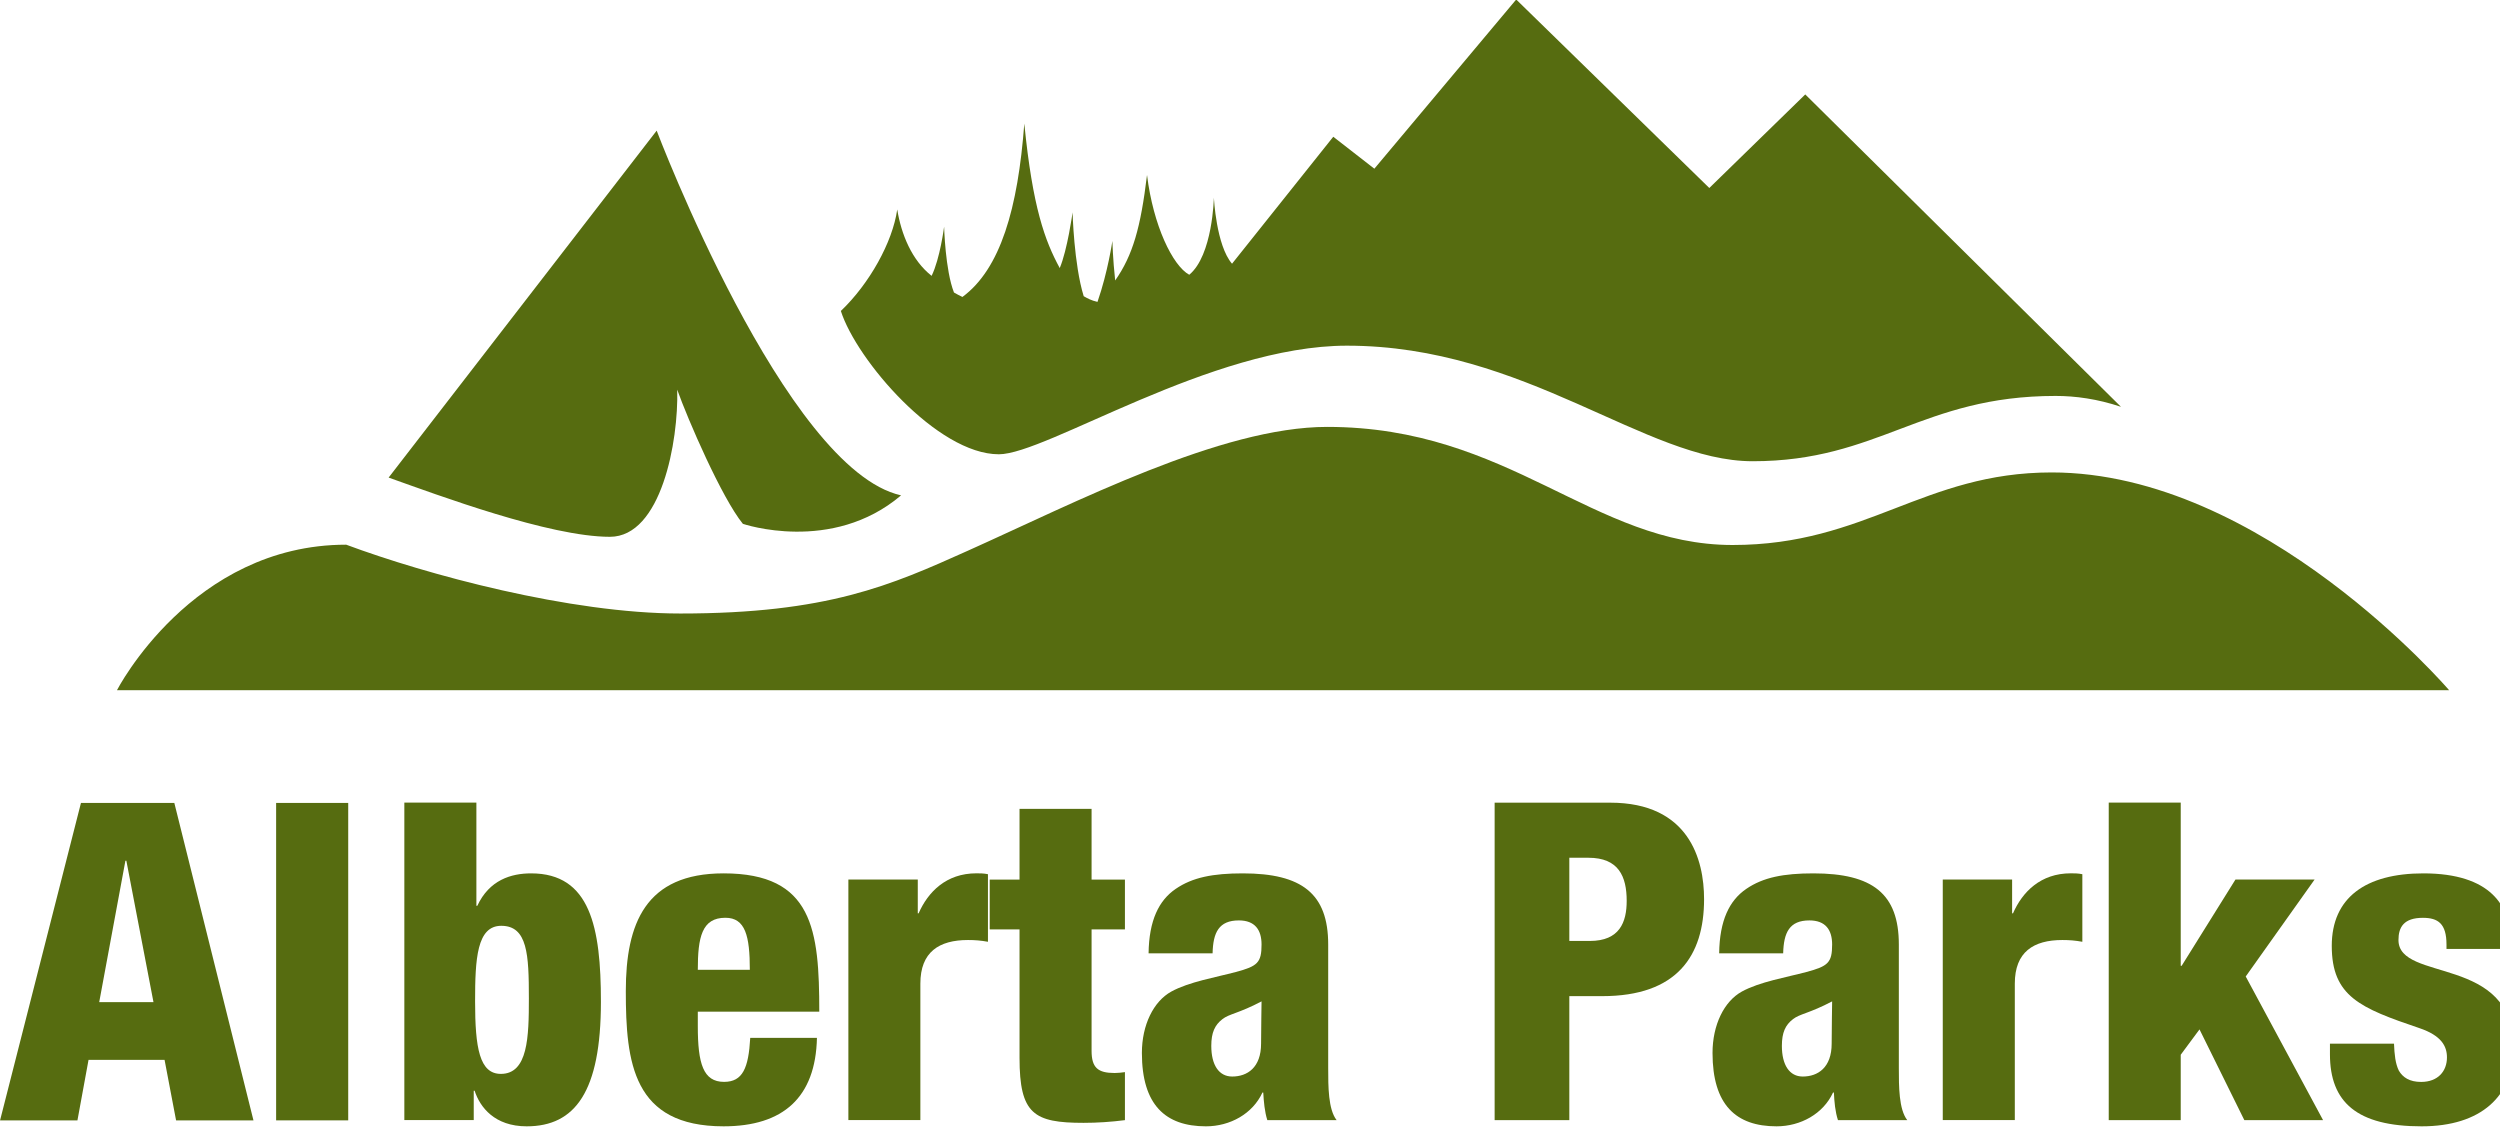
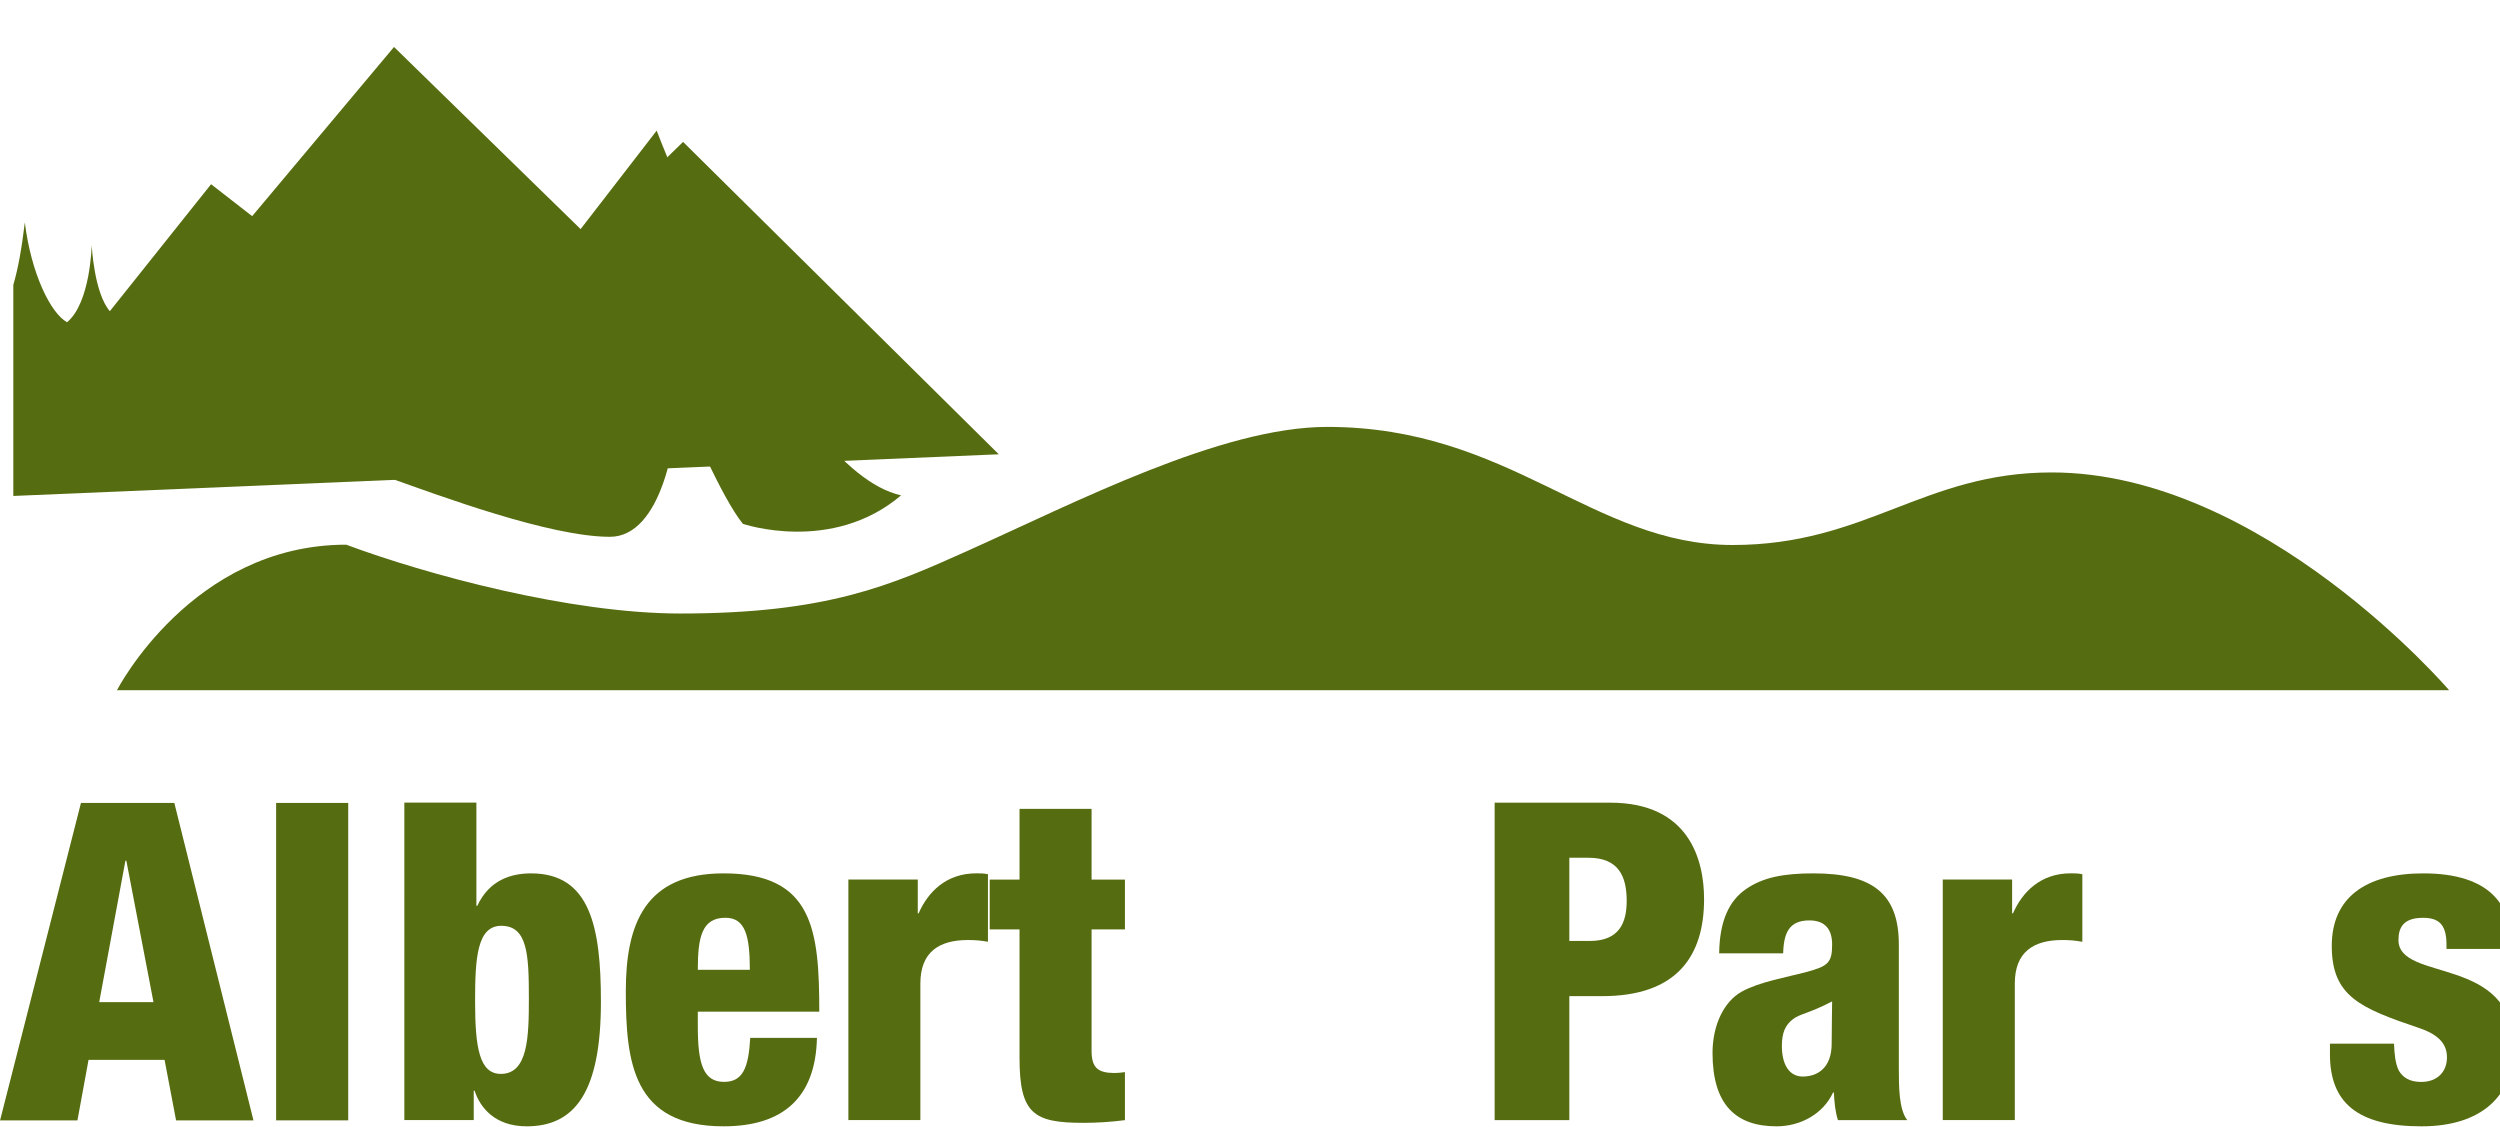
<svg xmlns="http://www.w3.org/2000/svg" width="470" height="211.8" version="1.1" viewBox="0 0 124.35 56.04">
  <defs>
    <clipPath id="clipPath914">
      <path d="m1554.8 25.544h48.206v21.724h-48.206z" />
    </clipPath>
  </defs>
  <g transform="translate(-70.425 -124.77)">
    <g transform="matrix(2.58 0 0 -2.58 74.449 164.71)">
      <path d="m0 0-1.56-6.121h1.492l0.214 1.167h1.466l0.222-1.167h1.492l-1.526 6.121zm0.857-1.114h0.018l0.523-2.726h-1.046z" fill="#566c10" />
    </g>
    <path d="m84.157 180.5h3.586v-15.79h-3.586z" fill="#566c10" />
    <g transform="matrix(2.58 0 0 -2.58 -3940.3 246.7)">
      <g clip-path="url(#clipPath914)">
        <g transform="translate(1564.2 26.555)">
          <path d="m0 0c0.523 0 0.54 0.712 0.54 1.457 0 0.841-0.025 1.398-0.532 1.398-0.47 0-0.505-0.634-0.505-1.457 0-0.901 0.086-1.398 0.497-1.398m-1.861 5.23h1.389v-1.989h0.018c0.231 0.497 0.651 0.625 1.037 0.625 1.14 0 1.346-1.037 1.346-2.476 0-1.733-0.497-2.401-1.431-2.401-0.618 0-0.901 0.368-1.004 0.686h-0.017v-0.566h-1.338z" fill="#566c10" />
        </g>
        <g transform="translate(1569 28.562)">
          <path d="m0 0c0 0.652-0.086 1.003-0.471 1.003-0.455 0-0.532-0.377-0.532-1.003zm-1.003-0.807v-0.282c0-0.72 0.104-1.072 0.506-1.072 0.36 0 0.472 0.266 0.505 0.849h1.286c-0.025-1.149-0.651-1.706-1.8-1.706-1.748 0-1.885 1.226-1.885 2.607 0 1.302 0.377 2.27 1.885 2.27 1.724 0 1.845-1.087 1.845-2.666z" fill="#566c10" />
        </g>
        <g transform="translate(1570.9 30.302)">
          <path d="m0 0h1.338v-0.652h0.016c0.181 0.412 0.531 0.772 1.115 0.772 0.069 0 0.137 0 0.222-0.017v-1.303c-0.137 0.025-0.247 0.034-0.385 0.034-0.558 0-0.918-0.231-0.918-0.84v-2.632h-1.388z" fill="#566c10" />
        </g>
        <g transform="translate(1574.2 29.341)">
          <path d="m0 0h-0.575v0.96h0.575v1.363h1.389v-1.363h0.643v-0.96h-0.643v-2.34c0-0.326 0.12-0.429 0.445-0.429 0.061 0 0.138 8e-3 0.198 0.017v-0.926c-0.265-0.034-0.532-0.052-0.798-0.052-0.96 0-1.234 0.172-1.234 1.252z" fill="#566c10" />
        </g>
        <g transform="translate(1578.3 26.504)">
-           <path d="m0 0c0.291 0 0.557 0.172 0.557 0.634 0 0.386 9e-3 0.627 9e-3 0.815-0.437-0.231-0.626-0.24-0.755-0.343-0.145-0.112-0.214-0.257-0.214-0.515 0-0.368 0.146-0.591 0.403-0.591m-1.612 2.375c8e-3 0.635 0.198 1.021 0.523 1.243 0.326 0.223 0.72 0.299 1.294 0.299 1.141 0 1.646-0.393 1.646-1.371v-2.383c0-0.351 0-0.797 0.162-1.003h-1.336c-0.051 0.163-0.068 0.351-0.078 0.531h-0.016c-0.189-0.411-0.626-0.651-1.089-0.651-0.78 0-1.235 0.412-1.235 1.415 0 0.539 0.224 0.994 0.567 1.183 0.342 0.188 0.857 0.274 1.243 0.377 0.42 0.112 0.497 0.18 0.497 0.531 0 0.283-0.129 0.464-0.437 0.464-0.386 0-0.498-0.233-0.507-0.635z" fill="#566c10" />
-         </g>
+           </g>
        <g transform="translate(1584.8 29.118)">
          <path d="m0 0h0.395c0.574 0 0.711 0.36 0.711 0.772 0 0.471-0.154 0.832-0.737 0.832h-0.369zm-1.44 2.666h2.229c1.518 0 1.809-1.097 1.809-1.86 0-1.097-0.524-1.87-1.963-1.87h-0.635v-2.391h-1.44z" fill="#566c10" />
        </g>
        <g transform="translate(1589.3 26.504)">
          <path d="m0 0c0.292 0 0.558 0.172 0.558 0.634 0 0.386 9e-3 0.627 9e-3 0.815-0.438-0.231-0.626-0.24-0.755-0.343-0.146-0.112-0.214-0.257-0.214-0.515 0-0.368 0.146-0.591 0.402-0.591m-1.611 2.375c8e-3 0.635 0.197 1.021 0.523 1.243 0.326 0.223 0.721 0.299 1.294 0.299 1.141 0 1.647-0.393 1.647-1.371v-2.383c0-0.351 0-0.797 0.162-1.003h-1.336c-0.053 0.163-0.07 0.351-0.078 0.531h-0.017c-0.189-0.411-0.626-0.651-1.089-0.651-0.78 0-1.234 0.412-1.234 1.415 0 0.539 0.222 0.994 0.565 1.183 0.342 0.188 0.857 0.274 1.244 0.377 0.419 0.112 0.497 0.18 0.497 0.531 0 0.283-0.129 0.464-0.438 0.464-0.385 0-0.496-0.233-0.506-0.635z" fill="#566c10" />
        </g>
        <g transform="translate(1592 30.302)">
          <path d="m0 0h1.337v-0.652h0.017c0.18 0.412 0.531 0.772 1.115 0.772 0.068 0 0.138 0 0.222-0.017v-1.303c-0.137 0.025-0.248 0.034-0.385 0.034-0.558 0-0.917-0.231-0.917-0.84v-2.632h-1.389z" fill="#566c10" />
        </g>
        <g transform="translate(1595.2 31.785)">
-           <path d="m0 0h1.388v-3.146h0.018l1.037 1.663h1.526l-1.328-1.869 1.491-2.769h-1.518l-0.864 1.749-0.362-0.489v-1.26h-1.388z" fill="#566c10" />
-         </g>
+           </g>
        <g transform="translate(1600.7 27.138)">
          <path d="m0 0c8e-3 -0.205 0.026-0.386 0.094-0.522 0.077-0.129 0.205-0.216 0.429-0.216 0.325 0 0.498 0.207 0.498 0.473 0 0.214-0.104 0.42-0.533 0.565-1.139 0.386-1.688 0.609-1.688 1.586 0 0.926 0.651 1.397 1.766 1.397 1.303 0 1.68-0.634 1.68-1.302v-0.155h-1.234v0.086c0 0.403-0.164 0.514-0.455 0.514-0.368 0-0.471-0.18-0.471-0.428 0-0.823 2.221-0.274 2.221-2.075 0-0.934-0.627-1.517-1.775-1.517-1.243 0-1.767 0.462-1.767 1.389v0.205z" fill="#566c10" />
        </g>
        <g transform="translate(1594.1 38.151)">
          <path d="m0 0c-2.474 0-3.577-1.399-6.151-1.399-2.699 0-4.296 2.277-7.818 2.277-2.046 0-4.851-1.457-6.938-2.392-1.472-0.661-2.694-1.206-5.533-1.206-2.127 0-4.898 0.752-6.442 1.327-2.978 0-4.42-2.806-4.42-2.806h44.965s-3.594 4.199-7.663 4.199" fill="#566c10" />
        </g>
        <g transform="translate(1573.8 38.501)">
-           <path d="m0 0c0.916 0 4.096 2.094 6.712 2.094 3.451 0 5.75-2.228 7.823-2.228 2.43 0 3.26 1.259 5.84 1.259 0.383 0 0.805-0.057 1.261-0.21l-6.087 6.023-1.85-1.804-3.723 3.634-2.735-3.262-0.792 0.616-1.952-2.448c-0.305 0.352-0.35 1.273-0.35 1.273s-0.022-1.111-0.475-1.486c-0.319 0.175-0.694 0.946-0.814 1.924-0.123-1.017-0.274-1.548-0.614-2.034-0.045 0.413-0.054 0.762-0.054 0.762s-0.086-0.597-0.287-1.175c-0.123 0.028-0.198 0.071-0.266 0.11-0.19 0.619-0.214 1.616-0.214 1.616s-0.101-0.728-0.248-1.074c-0.286 0.528-0.522 1.164-0.683 2.786-0.123-1.639-0.46-2.803-1.193-3.343-0.058 0.026-0.11 0.057-0.163 0.086-0.169 0.431-0.19 1.269-0.19 1.269s-0.078-0.614-0.241-0.948c-0.383 0.301-0.585 0.802-0.663 1.28-0.089-0.632-0.539-1.436-1.087-1.957 0.303-0.948 1.863-2.763 3.045-2.763" fill="#566c10" />
+           <path d="m0 0l-6.087 6.023-1.85-1.804-3.723 3.634-2.735-3.262-0.792 0.616-1.952-2.448c-0.305 0.352-0.35 1.273-0.35 1.273s-0.022-1.111-0.475-1.486c-0.319 0.175-0.694 0.946-0.814 1.924-0.123-1.017-0.274-1.548-0.614-2.034-0.045 0.413-0.054 0.762-0.054 0.762s-0.086-0.597-0.287-1.175c-0.123 0.028-0.198 0.071-0.266 0.11-0.19 0.619-0.214 1.616-0.214 1.616s-0.101-0.728-0.248-1.074c-0.286 0.528-0.522 1.164-0.683 2.786-0.123-1.639-0.46-2.803-1.193-3.343-0.058 0.026-0.11 0.057-0.163 0.086-0.169 0.431-0.19 1.269-0.19 1.269s-0.078-0.614-0.241-0.948c-0.383 0.301-0.585 0.802-0.663 1.28-0.089-0.632-0.539-1.436-1.087-1.957 0.303-0.948 1.863-2.763 3.045-2.763" fill="#566c10" />
        </g>
        <g transform="translate(1567.6 39.747)">
          <path d="m0 0c0.202-0.569 0.859-2.087 1.266-2.587 0 0 1.715-0.585 3.05 0.549-2.236 0.499-4.712 7.032-4.712 7.032l-5.168-6.689c0.954-0.339 3.101-1.142 4.266-1.142 0.991 0 1.325 1.842 1.298 2.837" fill="#566c10" />
        </g>
      </g>
    </g>
  </g>
</svg>